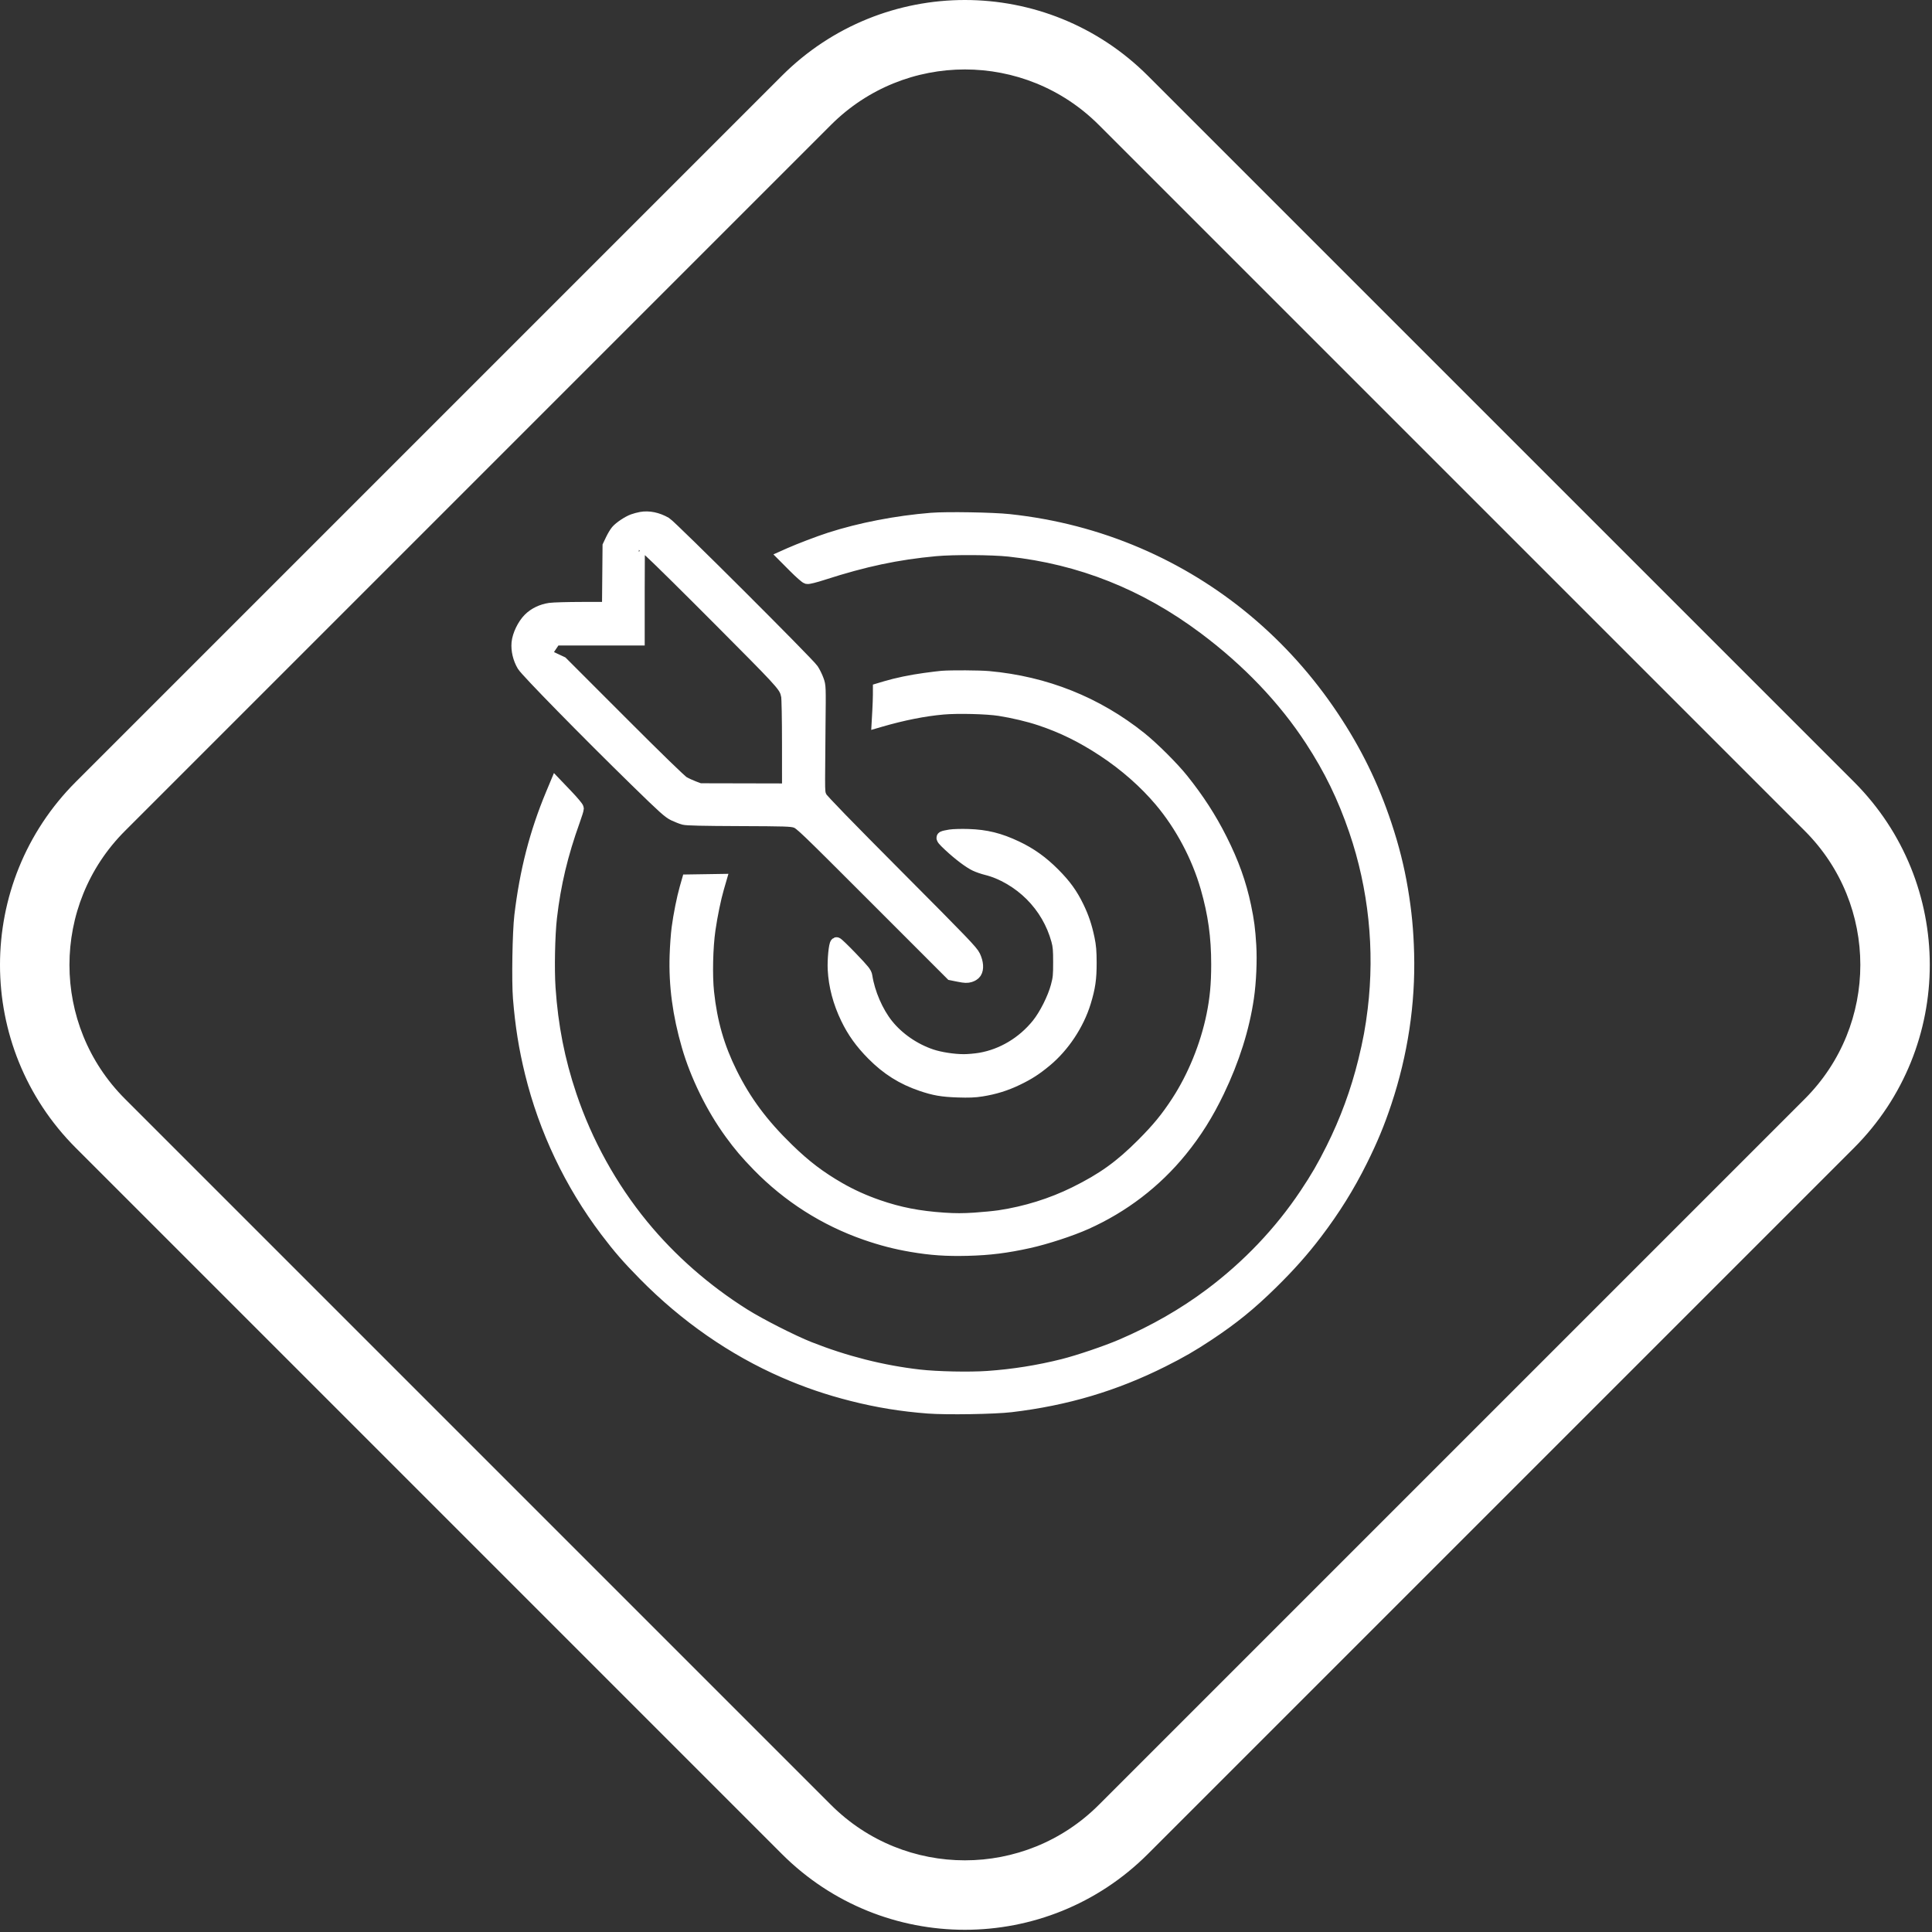
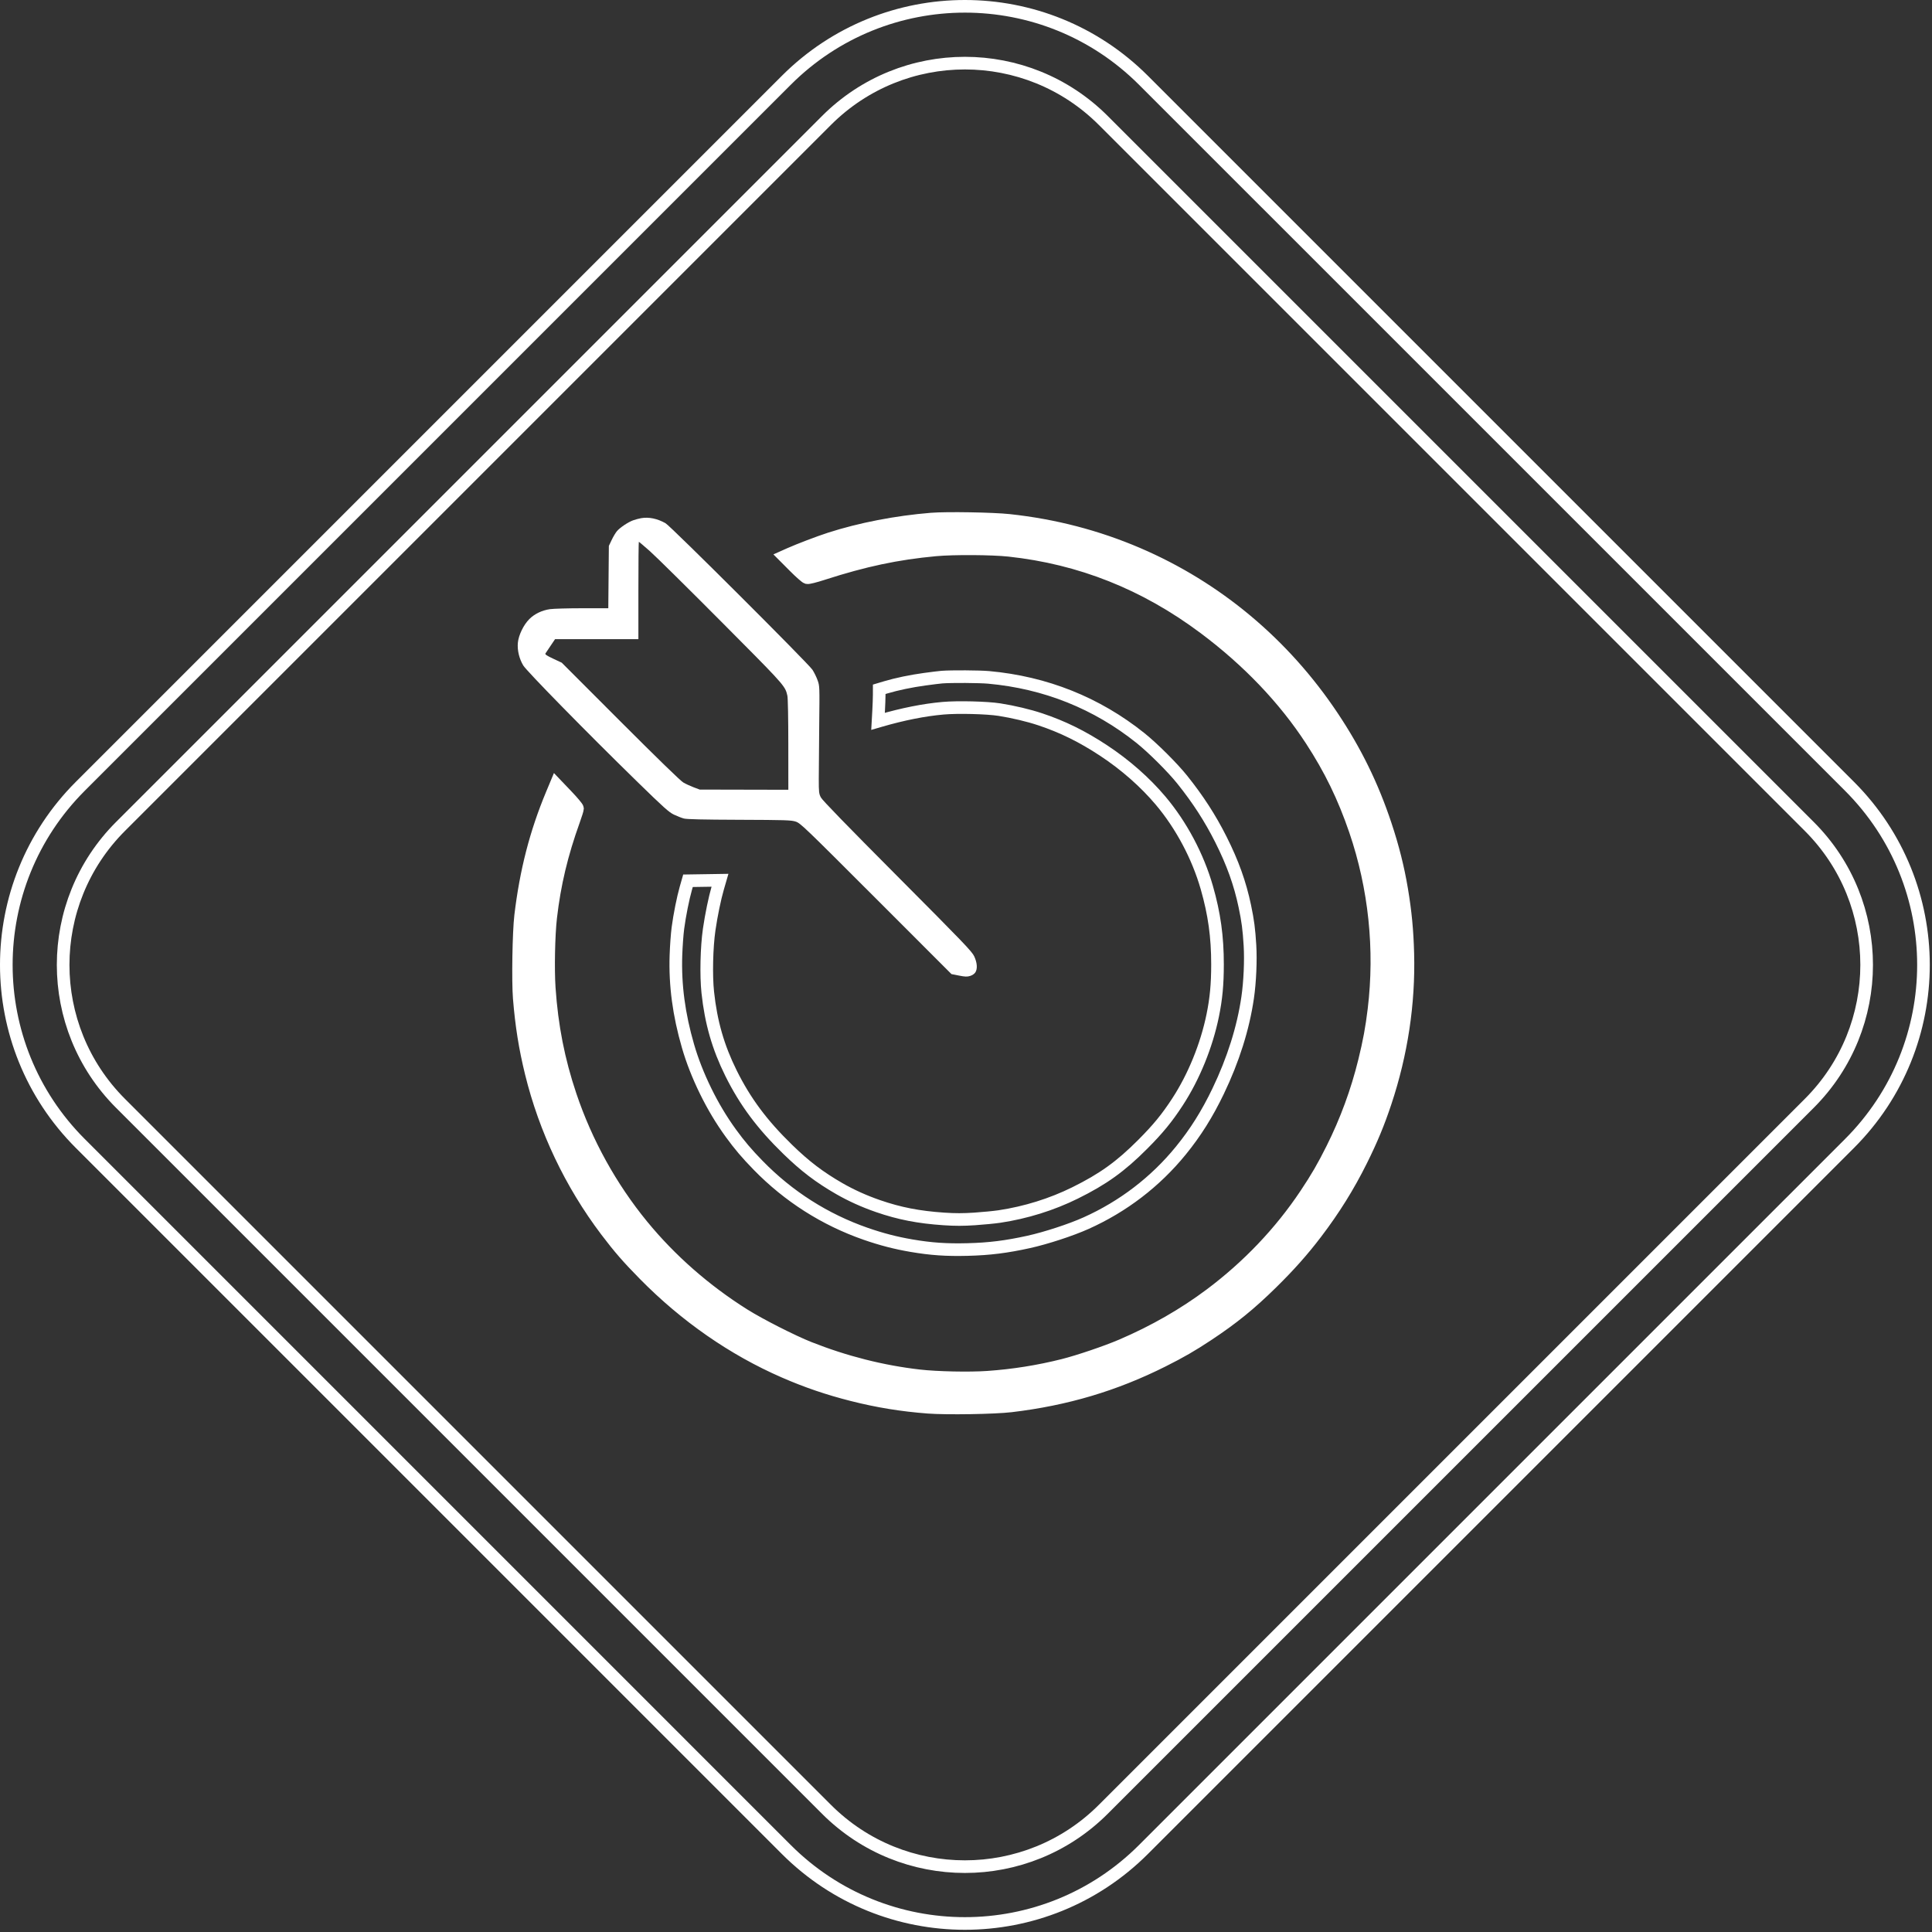
<svg xmlns="http://www.w3.org/2000/svg" width="306" height="306" viewBox="0 0 306 306" fill="none">
  <rect x="0" y="0" width="306" height="306" fill="#333333" stroke="none" />
  <path fill-rule="evenodd" clip-rule="evenodd" d="M100.28 82.409C100.619 82.286 101.188 82.134 101.544 82.071C102.764 81.854 104.132 82.139 105.425 82.882C106.24 83.349 127.983 105.039 128.671 106.071C128.938 106.471 129.306 107.217 129.488 107.728C129.82 108.656 129.82 108.665 129.751 114.855C129.714 118.263 129.683 122.09 129.683 123.358C129.683 125.501 129.707 125.71 130.022 126.313C130.253 126.755 134.105 130.721 142.128 138.78C152.624 149.321 153.939 150.691 154.299 151.463C154.776 152.486 154.844 153.458 154.475 154.021C154.328 154.246 153.986 154.477 153.648 154.578C153.177 154.719 152.856 154.708 151.885 154.516L150.697 154.281L138.75 142.33C127.312 130.887 126.771 130.369 126.017 130.126C125.308 129.897 124.42 129.869 117.093 129.842C111.322 129.821 108.769 129.762 108.313 129.64C107.959 129.545 107.252 129.268 106.741 129.024C105.938 128.64 105.146 127.929 100.836 123.721C92.917 115.988 83.4 106.28 82.874 105.397C82.23 104.316 81.913 102.983 82.021 101.811C82.132 100.605 82.92 98.972 83.83 98.061C84.659 97.23 85.828 96.667 87.104 96.482C87.644 96.404 89.945 96.339 92.216 96.337L96.345 96.334L96.434 86.462L96.879 85.525C97.124 85.009 97.497 84.383 97.709 84.132C98.193 83.559 99.472 82.702 100.28 82.409ZM114.296 98.517C108.984 93.178 103.877 88.135 102.947 87.311C102.016 86.487 101.223 85.813 101.183 85.813C101.144 85.813 101.112 89.283 101.112 93.524V101.235H87.913L87.208 102.277C86.82 102.851 86.45 103.405 86.385 103.508C86.299 103.645 86.63 103.865 87.62 104.328L88.973 104.961L98.245 114.241C104.123 120.123 107.774 123.671 108.22 123.932C108.606 124.159 109.351 124.505 109.875 124.701L110.828 125.057L124.861 125.088L124.857 117.953C124.855 113.772 124.795 110.563 124.711 110.201C124.669 110.016 124.632 109.854 124.584 109.695C124.217 108.487 123.207 107.475 114.296 98.517Z" fill="white" />
  <path d="M131.435 85.328C136.262 83.772 142.008 82.66 147.53 82.215C149.942 82.02 157.241 82.144 159.836 82.423C166.958 83.19 173.739 84.951 180.171 87.705C192.693 93.065 203.342 101.967 211.041 113.51C214.709 119.008 217.363 124.427 219.429 130.636C220.605 134.168 221.435 137.471 222.005 140.88C222.599 144.429 222.881 147.369 222.977 151.03C223.185 158.926 221.983 166.885 219.418 174.595C218.322 177.891 217.222 180.541 215.591 183.819C213.556 187.909 211.285 191.554 208.454 195.277C206.346 198.049 204.207 200.457 201.409 203.205C197.958 206.595 195.247 208.794 191.285 211.419C188.761 213.091 186.999 214.109 184.161 215.532C176.547 219.352 168.855 221.638 160.124 222.675C157.502 222.987 149.923 223.109 147.014 222.886C142.807 222.564 139.018 221.948 135.008 220.932C131.146 219.955 127.79 218.81 124.213 217.252C116.133 213.732 108.586 208.491 102.071 201.875C99.462 199.225 98.055 197.607 96.02 194.915C90.412 187.495 86.344 178.946 84.132 169.932C83.16 165.968 82.593 162.416 82.243 158.096C82.024 155.394 82.153 147.62 82.46 145.049C83.303 137.988 84.862 131.928 87.41 125.815L88.068 124.237L89.768 126.016C90.704 126.995 91.469 127.911 91.469 128.051C91.469 128.192 91.205 129.041 90.882 129.94C88.947 135.325 87.833 140.006 87.216 145.337C86.901 148.067 86.79 153.548 86.992 156.49C87.406 162.558 88.459 167.92 90.33 173.49C92.841 180.967 96.758 188.054 101.735 194.124C106.196 199.566 111.695 204.388 117.848 208.255C120.329 209.814 125.517 212.449 128.171 213.5C133.865 215.752 139.739 217.239 145.587 217.909C148.403 218.231 153.547 218.338 156.454 218.134C160.513 217.849 164.476 217.218 168.4 216.231C170.847 215.616 175.239 214.126 177.649 213.093C182.788 210.89 187.507 208.186 191.717 205.033C197.68 200.566 202.805 195.179 206.825 189.152C208.581 186.519 209.566 184.82 211.007 181.94C213.219 177.517 214.93 172.861 216.113 168.044C216.866 164.983 217.263 162.832 217.618 159.894C218.769 150.365 217.748 140.595 214.655 131.541C212.841 126.232 210.694 121.817 207.676 117.193C203.402 110.643 197.65 104.624 190.718 99.446C181.342 92.443 171.142 88.386 159.836 87.163C157.116 86.869 151.001 86.833 148.178 87.095C142.08 87.66 136.911 88.755 130.391 90.861C129.034 91.299 128.032 91.549 127.831 91.498C127.649 91.452 126.764 90.675 125.864 89.772L124.227 88.129L125.084 87.746C126.576 87.081 129.768 85.865 131.435 85.328Z" fill="white" />
-   <path d="M146.451 107.58C147.598 107.423 148.829 107.271 149.185 107.244C150.686 107.128 155.132 107.155 156.598 107.288C165.589 108.105 173.7 111.347 180.634 116.895C182.603 118.471 185.738 121.596 187.263 123.504C189.769 126.64 191.673 129.585 193.364 132.942C195.236 136.659 196.405 139.919 197.164 143.541C197.648 145.852 197.82 147.161 197.976 149.733C198.121 152.124 197.97 155.538 197.609 158.01C196.904 162.843 195.321 167.863 192.937 172.825C191.199 176.441 189.355 179.378 187.023 182.24C182.995 187.184 177.881 191.099 172.012 193.731C169.608 194.81 165.678 196.095 162.931 196.702C159.4 197.481 156.716 197.816 153.287 197.904C149.905 197.992 147.471 197.825 144.364 197.295C141.863 196.868 139.576 196.275 137.097 195.411C130.651 193.166 124.889 189.497 120.096 184.587C118.305 182.753 117.127 181.367 115.768 179.495C114.264 177.425 112.928 175.193 111.755 172.794C110.576 170.384 109.638 167.99 108.972 165.69C107.519 160.68 106.903 156.054 107.058 151.319C107.104 149.892 107.245 147.946 107.371 146.995C107.642 144.946 108.179 142.258 108.638 140.653L108.967 139.5L114.034 139.422L113.688 140.614C113.206 142.275 112.661 144.913 112.326 147.211C111.917 150.021 111.815 154.504 112.1 157.171C112.608 161.929 113.741 165.868 115.783 169.983C118.016 174.484 120.715 178.108 124.762 182.042C127.515 184.719 129.782 186.444 132.921 188.252C134.805 189.337 136.879 190.274 139.07 191.03C142.454 192.199 145.515 192.794 149.509 193.062C151.299 193.182 152.554 193.181 154.382 193.059C155.737 192.969 157.502 192.796 158.305 192.676C162.462 192.053 166.584 190.768 170.271 188.945C174.72 186.746 177.485 184.758 180.999 181.234C183.424 178.801 184.825 177.092 186.5 174.523C189.081 170.567 191.098 165.617 192.075 160.846C192.621 158.18 192.833 155.918 192.835 152.76C192.837 148.353 192.333 144.73 191.14 140.574C189.72 135.626 187.105 130.708 183.827 126.817C181.365 123.895 178.234 121.14 174.805 118.879C171.414 116.642 168.313 115.115 164.757 113.929C162.918 113.316 160.498 112.74 158.298 112.394C156.32 112.082 151.691 111.968 149.369 112.174C146.356 112.441 142.988 113.11 139.413 114.15L139.067 114.251L139.159 112.607C139.209 111.703 139.251 110.561 139.252 110.068L139.254 109.174L140.282 108.867C142.023 108.348 144.269 107.879 146.451 107.58Z" fill="white" />
-   <path d="M149.366 132.636C149.479 132.573 149.986 132.457 150.494 132.379C151.001 132.301 152.291 132.265 153.359 132.3C156.184 132.391 158.285 132.91 160.981 134.183C163.194 135.228 165.039 136.547 166.894 138.409C168.684 140.207 169.709 141.627 170.702 143.68C171.491 145.314 171.965 146.725 172.37 148.652C172.619 149.84 172.689 150.661 172.693 152.472C172.699 155.016 172.495 156.419 171.782 158.741C170.711 162.228 168.406 165.698 165.633 167.998C164.024 169.332 162.901 170.055 161.08 170.929C159.246 171.809 157.512 172.346 155.451 172.673C154.378 172.844 153.438 172.881 151.709 172.822C149.223 172.737 147.994 172.525 145.947 171.829C142.932 170.804 140.539 169.298 138.239 166.977C136.418 165.139 135.173 163.407 134.146 161.282C132.919 158.744 132.228 156.135 132.096 153.546C132.02 152.044 132.257 149.589 132.492 149.444C132.556 149.404 133.614 150.421 134.843 151.703C136.801 153.746 137.089 154.107 137.169 154.622C137.584 157.305 138.889 160.323 140.509 162.346C142.223 164.488 144.785 166.254 147.498 167.166C148.878 167.63 151.028 167.963 152.65 167.964C153.329 167.965 154.495 167.862 155.241 167.735C158.749 167.14 162.045 165.169 164.377 162.272C165.577 160.782 166.911 158.128 167.419 156.219C167.761 154.934 167.803 154.52 167.802 152.4C167.802 150.426 167.75 149.833 167.498 148.915C166.747 146.183 165.318 143.726 163.309 141.717C161.321 139.728 158.707 138.204 156.255 137.603C155.731 137.475 154.956 137.209 154.533 137.013C153.568 136.565 151.917 135.321 150.361 133.87C149.461 133.031 149.212 132.722 149.366 132.636Z" fill="white" />
-   <path fill-rule="evenodd" clip-rule="evenodd" d="M12.716 124.54C-2.905 140.161 -2.905 165.487 12.716 181.108L124.54 292.933C140.161 308.554 165.488 308.554 181.108 292.933L292.934 181.108C308.554 165.487 308.554 140.161 292.934 124.54L181.108 12.716C165.488 -2.905 140.161 -2.905 124.54 12.716L12.716 124.54ZM130.904 19.08L19.08 130.904C6.974 143.01 6.974 162.638 19.08 174.745L130.904 286.569C143.011 298.675 162.639 298.675 174.745 286.569L286.569 174.745C298.676 162.638 298.676 143.01 286.569 130.904L174.745 19.08C162.639 6.973 143.011 6.973 130.904 19.08Z" fill="white" />
-   <path fill-rule="evenodd" clip-rule="evenodd" d="M100.28 82.409C100.619 82.286 101.188 82.134 101.544 82.071C102.764 81.854 104.132 82.139 105.425 82.882C106.24 83.349 127.983 105.039 128.671 106.071C128.938 106.471 129.306 107.217 129.488 107.728C129.82 108.656 129.82 108.665 129.751 114.855C129.714 118.263 129.683 122.09 129.683 123.358C129.683 125.501 129.707 125.71 130.022 126.313C130.253 126.755 134.105 130.721 142.128 138.78C152.624 149.321 153.939 150.691 154.299 151.463C154.776 152.486 154.844 153.458 154.475 154.021C154.328 154.246 153.986 154.477 153.648 154.578C153.177 154.719 152.856 154.708 151.885 154.516L150.697 154.281L138.75 142.33C127.312 130.887 126.771 130.369 126.017 130.126C125.308 129.897 124.42 129.869 117.093 129.842C111.322 129.821 108.769 129.762 108.313 129.64C107.959 129.545 107.252 129.268 106.741 129.024C105.938 128.64 105.146 127.929 100.836 123.721C92.917 115.988 83.4 106.28 82.874 105.397C82.23 104.316 81.913 102.983 82.021 101.811C82.132 100.605 82.92 98.972 83.83 98.061C84.659 97.23 85.828 96.667 87.104 96.482C87.644 96.404 89.945 96.339 92.216 96.337L96.345 96.334L96.434 86.462L96.879 85.525C97.124 85.009 97.497 84.383 97.709 84.132C98.193 83.559 99.472 82.702 100.28 82.409ZM114.296 98.517C108.984 93.178 103.877 88.135 102.947 87.311C102.016 86.487 101.223 85.813 101.183 85.813C101.144 85.813 101.112 89.283 101.112 93.524V101.235H87.913L87.208 102.277C86.82 102.851 86.45 103.405 86.385 103.508C86.299 103.645 86.63 103.865 87.62 104.328L88.973 104.961L98.245 114.241C104.123 120.123 107.774 123.671 108.22 123.932C108.606 124.159 109.351 124.505 109.875 124.701L110.828 125.057L124.861 125.088L124.857 117.953C124.855 113.772 124.795 110.563 124.711 110.201C124.669 110.016 124.632 109.854 124.584 109.695C124.217 108.487 123.207 107.475 114.296 98.517Z" stroke="white" stroke-width="2" />
  <path d="M131.435 85.328C136.262 83.772 142.008 82.66 147.53 82.215C149.942 82.02 157.241 82.144 159.836 82.423C166.958 83.19 173.739 84.951 180.171 87.705C192.693 93.065 203.342 101.967 211.041 113.51C214.709 119.008 217.363 124.427 219.429 130.636C220.605 134.168 221.435 137.471 222.005 140.88C222.599 144.429 222.881 147.369 222.977 151.03C223.185 158.926 221.983 166.885 219.418 174.595C218.322 177.891 217.222 180.541 215.591 183.819C213.556 187.909 211.285 191.554 208.454 195.277C206.346 198.049 204.207 200.457 201.409 203.205C197.958 206.595 195.247 208.794 191.285 211.419C188.761 213.091 186.999 214.109 184.161 215.532C176.547 219.352 168.855 221.638 160.124 222.675C157.502 222.987 149.923 223.109 147.014 222.886C142.807 222.564 139.018 221.948 135.008 220.932C131.146 219.955 127.79 218.81 124.213 217.252C116.133 213.732 108.586 208.491 102.071 201.875C99.462 199.225 98.055 197.607 96.02 194.915C90.412 187.495 86.344 178.946 84.132 169.932C83.16 165.968 82.593 162.416 82.243 158.096C82.024 155.394 82.153 147.62 82.46 145.049C83.303 137.988 84.862 131.928 87.41 125.815L88.068 124.237L89.768 126.016C90.704 126.995 91.469 127.911 91.469 128.051C91.469 128.192 91.205 129.041 90.882 129.94C88.947 135.325 87.833 140.006 87.216 145.337C86.901 148.067 86.79 153.548 86.992 156.49C87.406 162.558 88.459 167.92 90.33 173.49C92.841 180.967 96.758 188.054 101.735 194.124C106.196 199.566 111.695 204.388 117.848 208.255C120.329 209.814 125.517 212.449 128.171 213.5C133.865 215.752 139.739 217.239 145.587 217.909C148.403 218.231 153.547 218.338 156.454 218.134C160.513 217.849 164.476 217.218 168.4 216.231C170.847 215.616 175.239 214.126 177.649 213.093C182.788 210.89 187.507 208.186 191.717 205.033C197.68 200.566 202.805 195.179 206.825 189.152C208.581 186.519 209.566 184.82 211.007 181.94C213.219 177.517 214.93 172.861 216.113 168.044C216.866 164.983 217.263 162.832 217.618 159.894C218.769 150.365 217.748 140.595 214.655 131.541C212.841 126.232 210.694 121.817 207.676 117.193C203.402 110.643 197.65 104.624 190.718 99.446C181.342 92.443 171.142 88.386 159.836 87.163C157.116 86.869 151.001 86.833 148.178 87.095C142.08 87.66 136.911 88.755 130.391 90.861C129.034 91.299 128.032 91.549 127.831 91.498C127.649 91.452 126.764 90.675 125.864 89.772L124.227 88.129L125.084 87.746C126.576 87.081 129.768 85.865 131.435 85.328Z" stroke="white" stroke-width="2" />
  <path d="M146.451 107.58C147.598 107.423 148.829 107.271 149.185 107.244C150.686 107.128 155.132 107.155 156.598 107.288C165.589 108.105 173.7 111.347 180.634 116.895C182.603 118.471 185.738 121.596 187.263 123.504C189.769 126.64 191.673 129.585 193.364 132.942C195.236 136.659 196.405 139.919 197.164 143.541C197.648 145.852 197.82 147.161 197.976 149.733C198.121 152.124 197.97 155.538 197.609 158.01C196.904 162.843 195.321 167.863 192.937 172.825C191.199 176.441 189.355 179.378 187.023 182.24C182.995 187.184 177.881 191.099 172.012 193.731C169.608 194.81 165.678 196.095 162.931 196.702C159.4 197.481 156.716 197.816 153.287 197.904C149.905 197.992 147.471 197.825 144.364 197.295C141.863 196.868 139.576 196.275 137.097 195.411C130.651 193.166 124.889 189.497 120.096 184.587C118.305 182.753 117.127 181.367 115.768 179.495C114.264 177.425 112.928 175.193 111.755 172.794C110.576 170.384 109.638 167.99 108.972 165.69C107.519 160.68 106.903 156.054 107.058 151.319C107.104 149.892 107.245 147.946 107.371 146.995C107.642 144.946 108.179 142.258 108.638 140.653L108.967 139.5L114.034 139.422L113.688 140.614C113.206 142.275 112.661 144.913 112.326 147.211C111.917 150.021 111.815 154.504 112.1 157.171C112.608 161.929 113.741 165.868 115.783 169.983C118.016 174.484 120.715 178.108 124.762 182.042C127.515 184.719 129.782 186.444 132.921 188.252C134.805 189.337 136.879 190.274 139.07 191.03C142.454 192.199 145.515 192.794 149.509 193.062C151.299 193.182 152.554 193.181 154.382 193.059C155.737 192.969 157.502 192.796 158.305 192.676C162.462 192.053 166.584 190.768 170.271 188.945C174.72 186.746 177.485 184.758 180.999 181.234C183.424 178.801 184.825 177.092 186.5 174.523C189.081 170.567 191.098 165.617 192.075 160.846C192.621 158.18 192.833 155.918 192.835 152.76C192.837 148.353 192.333 144.73 191.14 140.574C189.72 135.626 187.105 130.708 183.827 126.817C181.365 123.895 178.234 121.14 174.805 118.879C171.414 116.642 168.313 115.115 164.757 113.929C162.918 113.316 160.498 112.74 158.298 112.394C156.32 112.082 151.691 111.968 149.369 112.174C146.356 112.441 142.988 113.11 139.413 114.15L139.067 114.251L139.159 112.607C139.209 111.703 139.251 110.561 139.252 110.068L139.254 109.174L140.282 108.867C142.023 108.348 144.269 107.879 146.451 107.58Z" stroke="white" stroke-width="2" />
-   <path d="M149.366 132.636C149.479 132.573 149.986 132.457 150.494 132.379C151.001 132.301 152.291 132.265 153.359 132.3C156.184 132.391 158.285 132.91 160.981 134.183C163.194 135.228 165.039 136.547 166.894 138.409C168.684 140.207 169.709 141.627 170.702 143.68C171.491 145.314 171.965 146.725 172.37 148.652C172.619 149.84 172.689 150.661 172.693 152.472C172.699 155.016 172.495 156.419 171.782 158.741C170.711 162.228 168.406 165.698 165.633 167.998C164.024 169.332 162.901 170.055 161.08 170.929C159.246 171.809 157.512 172.346 155.451 172.673C154.378 172.844 153.438 172.881 151.709 172.822C149.223 172.737 147.994 172.525 145.947 171.829C142.932 170.804 140.539 169.298 138.239 166.977C136.418 165.139 135.173 163.407 134.146 161.282C132.919 158.744 132.228 156.135 132.096 153.546C132.02 152.044 132.257 149.589 132.492 149.444C132.556 149.404 133.614 150.421 134.843 151.703C136.801 153.746 137.089 154.107 137.169 154.622C137.584 157.305 138.889 160.323 140.509 162.346C142.223 164.488 144.785 166.254 147.498 167.166C148.878 167.63 151.028 167.963 152.65 167.964C153.329 167.965 154.495 167.862 155.241 167.735C158.749 167.14 162.045 165.169 164.377 162.272C165.577 160.782 166.911 158.128 167.419 156.219C167.761 154.934 167.803 154.52 167.802 152.4C167.802 150.426 167.75 149.833 167.498 148.915C166.747 146.183 165.318 143.726 163.309 141.717C161.321 139.728 158.707 138.204 156.255 137.603C155.731 137.475 154.956 137.209 154.533 137.013C153.568 136.565 151.917 135.321 150.361 133.87C149.461 133.031 149.212 132.722 149.366 132.636Z" stroke="white" stroke-width="2" />
  <path fill-rule="evenodd" clip-rule="evenodd" d="M12.716 124.54C-2.905 140.161 -2.905 165.487 12.716 181.108L124.54 292.933C140.161 308.554 165.488 308.554 181.108 292.933L292.934 181.108C308.554 165.487 308.554 140.161 292.934 124.54L181.108 12.716C165.488 -2.905 140.161 -2.905 124.54 12.716L12.716 124.54ZM130.904 19.08L19.08 130.904C6.974 143.01 6.974 162.638 19.08 174.745L130.904 286.569C143.011 298.675 162.639 298.675 174.745 286.569L286.569 174.745C298.676 162.638 298.676 143.01 286.569 130.904L174.745 19.08C162.639 6.973 143.011 6.973 130.904 19.08Z" stroke="white" stroke-width="2" />
</svg>